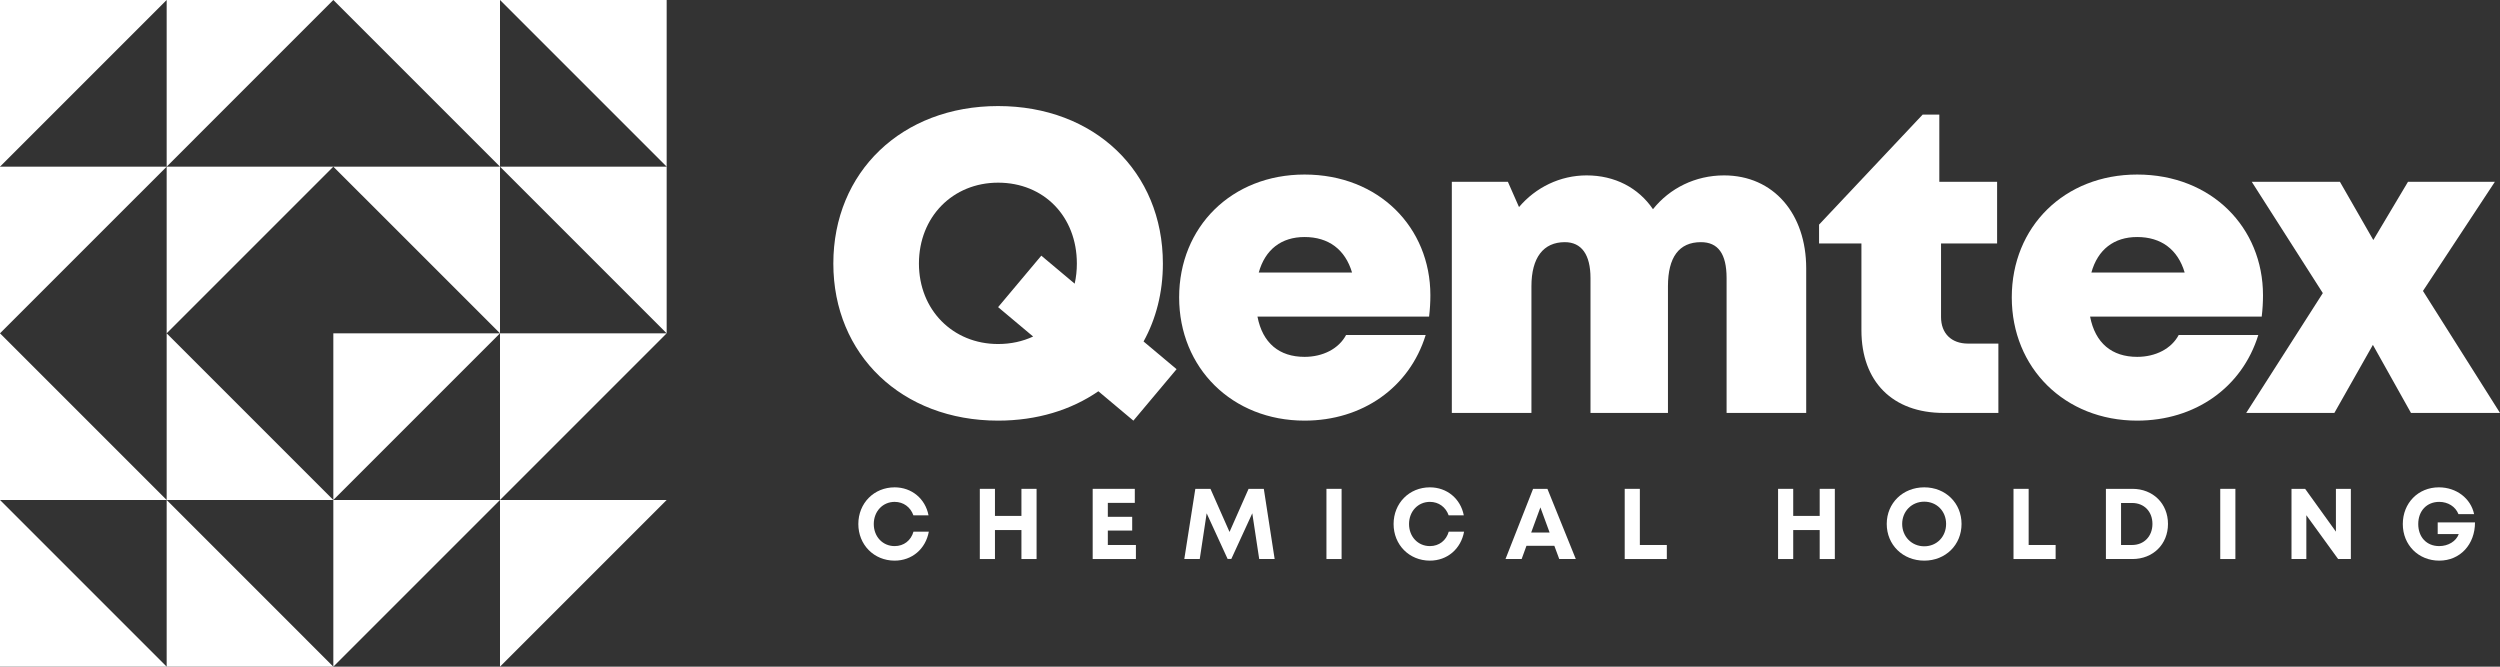
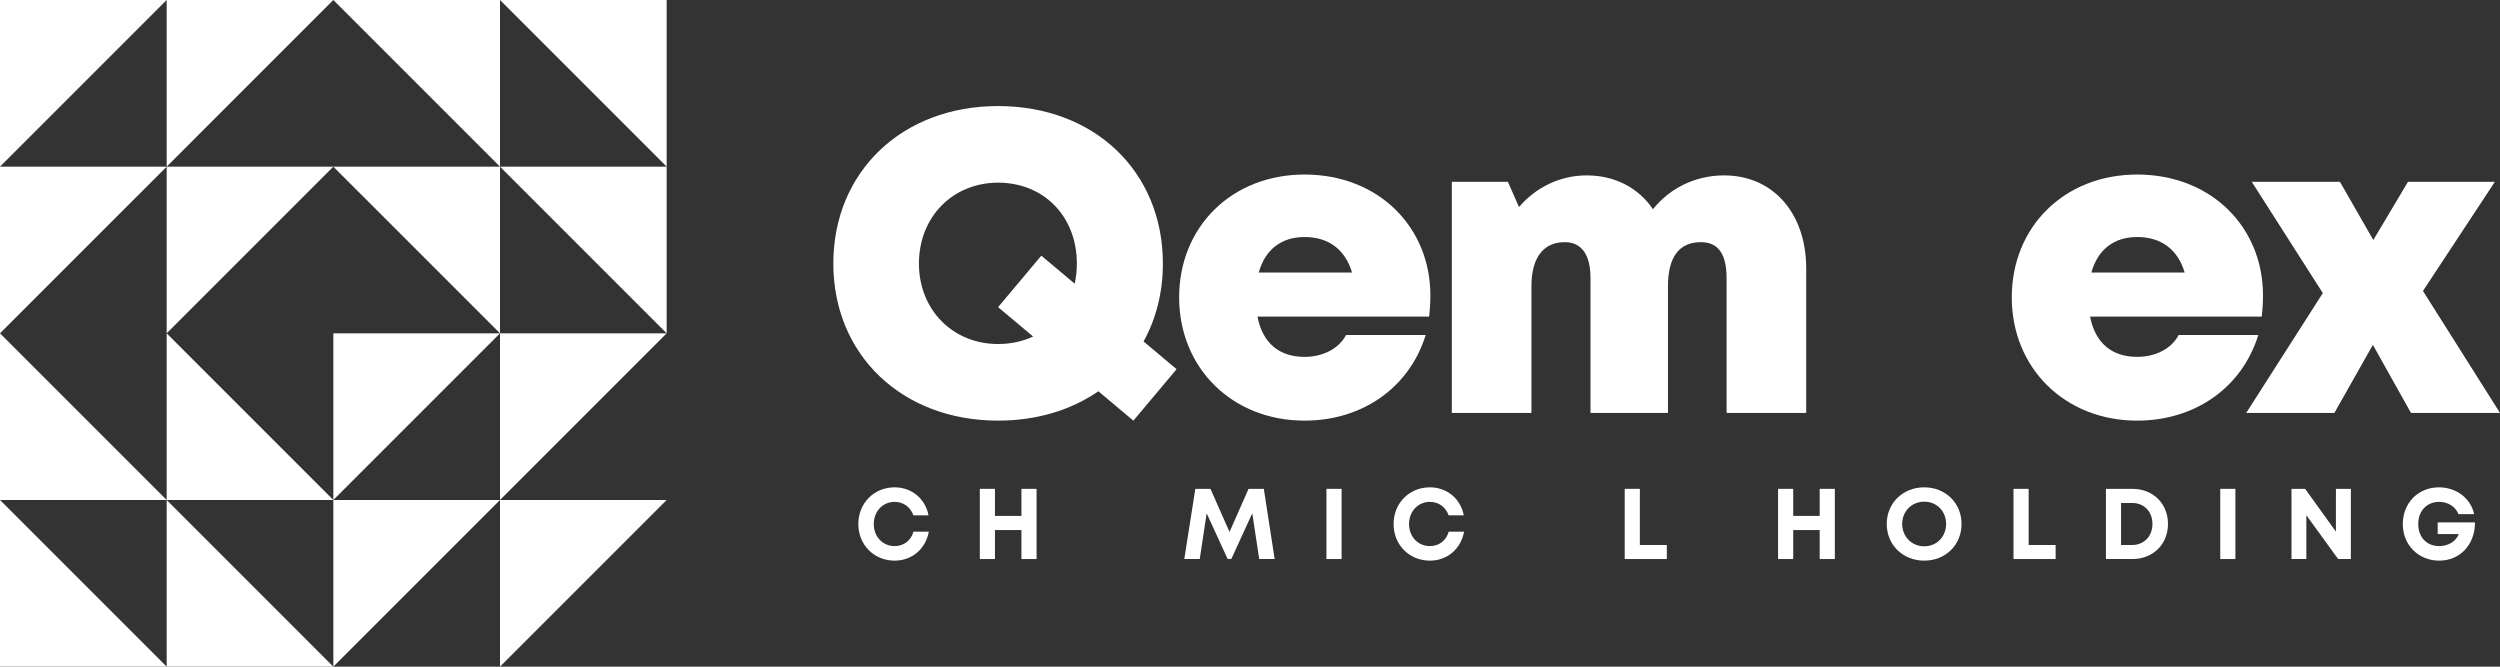
<svg xmlns="http://www.w3.org/2000/svg" width="3000" height="800" viewBox="0 0 3000 800" fill="none">
  <rect x="0" y="0" width="3000" height="800" fill="#333333" stroke="none" />
  <path d="M0 400V200H200L0 400Z" fill="white" />
  <path fill-rule="evenodd" clip-rule="evenodd" d="M200 600L0 400L1.74845e-05 600L0 800H200H400L600 600V800L800 600H600L800 400V200V0H600L400 4.76995e-06L200 0H4.76995e-06L0 200L200 0V200V400L200 600ZM400 600L200 400L400 200L600 400H400V600ZM600 200L800 400H600V200ZM400 600H600V400L400 600ZM400 600V800L200 600L400 600ZM600 200L400 4.76995e-06L200 200H400H600ZM600 200H800L600 0V200ZM200 600L200 800L1.74845e-05 600H200Z" fill="white" />
  <path fill-rule="evenodd" clip-rule="evenodd" d="M1197.73 504.754C1082.17 504.754 1000 425.662 1000 316.27C1000 206.363 1082.17 127.271 1197.73 127.271C1313.28 127.271 1395.46 205.849 1395.46 316.27C1395.46 351.079 1387.21 382.746 1372.28 409.77L1411.9 443.015L1360.07 504.782L1318.04 469.517C1285.5 491.975 1244.33 504.754 1197.73 504.754ZM1289.62 340.413L1249.56 306.797L1197.73 368.565L1239.75 403.825C1227.31 409.639 1213.12 412.823 1197.73 412.823C1143.29 412.823 1102.72 371.736 1102.72 316.27C1102.72 260.289 1143.29 219.203 1197.73 219.203C1252.68 219.203 1292.23 259.776 1292.23 316.27C1292.23 324.695 1291.33 332.771 1289.62 340.413Z" fill="white" />
-   <path d="M2398.06 412.309H2361.59C2341.56 412.309 2329.24 399.983 2329.24 380.467V292.131H2396.52V218.175H2327.18V137.543H2307.15L2182.87 269.534V292.131H2233.71V396.388C2233.71 458.018 2271.2 495.51 2332.32 495.51H2398.06V412.309Z" fill="white" />
  <path fill-rule="evenodd" clip-rule="evenodd" d="M1716.45 354.275C1716.45 363.005 1715.93 371.223 1714.91 379.954H1508.96C1515.12 411.796 1535.15 428.23 1565.45 428.23C1587.54 428.23 1606.54 418.472 1615.27 402.038H1710.8C1691.28 465.208 1634.79 504.754 1565.45 504.754C1478.66 504.754 1414.97 441.584 1414.97 356.843C1414.97 272.102 1478.14 209.445 1565.45 209.445C1654.82 209.445 1716.45 273.129 1716.45 354.275ZM1565.45 284.427C1537.72 284.427 1518.2 299.321 1510.5 327.055H1622.46C1614.24 299.321 1594.21 284.427 1565.45 284.427Z" fill="white" />
  <path d="M2068.83 210.473C2128.4 210.473 2167.44 256.695 2167.44 321.92V495.511H2071.91V333.732C2071.91 304.458 2061.64 290.591 2041.09 290.591C2014.9 290.591 2001.55 308.567 2001.55 343.49V495.511H1908.59V333.732C1908.59 305.485 1897.81 290.591 1877.78 290.591C1852.1 290.591 1837.72 309.08 1837.72 343.49V495.511H1742.19V218.176H1809.47L1822.82 248.478C1842.85 224.853 1872.13 210.473 1903.97 210.473C1937.86 210.473 1966.11 225.367 1983.57 251.046C2003.6 225.88 2034.42 210.473 2068.83 210.473Z" fill="white" />
  <path fill-rule="evenodd" clip-rule="evenodd" d="M2715.6 354.275C2715.6 363.005 2715.09 371.223 2714.06 379.954H2508.11C2514.28 411.796 2534.31 428.23 2564.61 428.23C2586.69 428.23 2605.69 418.472 2614.42 402.038H2709.95C2690.43 465.208 2633.94 504.754 2564.61 504.754C2477.81 504.754 2414.13 441.584 2414.13 356.843C2414.13 272.102 2477.3 209.445 2564.61 209.445C2653.97 209.445 2715.6 273.129 2715.6 354.275ZM2564.61 284.427C2536.87 284.427 2517.36 299.321 2509.65 327.055H2621.61C2613.4 299.321 2593.37 284.427 2564.61 284.427Z" fill="white" />
  <path d="M2893.17 495.511H3000L2907.56 349.14L2993.84 218.176H2889.58L2847.98 288.024L2807.92 218.176H2702.12L2787.38 351.708L2695.45 495.511H2801.24L2847.47 413.851L2893.17 495.511Z" fill="white" />
  <path d="M1073.56 672.764C1048.77 672.764 1030 653.751 1030 628.842C1030 603.813 1048.77 584.801 1073.56 584.801C1094.02 584.801 1110.38 598.398 1114.23 618.374H1096.06C1092.57 608.506 1084.15 602.249 1073.56 602.249C1059.24 602.249 1048.53 613.681 1048.53 628.842C1048.53 644.004 1059.24 655.316 1073.56 655.316C1084.63 655.316 1093.17 648.577 1096.18 637.988H1114.59C1110.74 658.805 1094.38 672.764 1073.56 672.764Z" fill="white" />
  <path d="M1225.72 586.606H1243.89V670.839H1225.72V636.062H1193.95V670.839H1175.78V586.606H1193.95V619.096H1225.72V586.606Z" fill="white" />
-   <path d="M1329.39 653.992H1363.09V670.839H1311.22V586.606H1361.76V603.452H1329.39V620.179H1358.63V636.664H1329.39V653.992Z" fill="white" />
  <path d="M1529.58 670.839H1511.05L1502.74 615.967L1477.59 670.718H1473.14L1447.99 615.967L1439.69 670.839H1421.16L1434.39 586.606H1452.56L1475.43 638.349L1498.29 586.606H1516.58L1529.58 670.839Z" fill="white" />
  <path d="M1591.74 670.839V586.606H1609.91V670.839H1591.74Z" fill="white" />
  <path d="M1715.87 672.764C1691.08 672.764 1672.31 653.751 1672.31 628.842C1672.31 603.813 1691.08 584.801 1715.87 584.801C1736.32 584.801 1752.69 598.398 1756.54 618.374H1738.37C1734.88 608.506 1726.46 602.249 1715.87 602.249C1701.55 602.249 1690.84 613.681 1690.84 628.842C1690.84 644.004 1701.55 655.316 1715.87 655.316C1726.94 655.316 1735.48 648.577 1738.49 637.988H1756.9C1753.05 658.805 1736.69 672.764 1715.87 672.764Z" fill="white" />
-   <path d="M1871.1 670.839L1865.21 654.955H1831.75L1825.98 670.839H1806.6L1839.7 586.606H1856.9L1890.96 670.839H1871.1ZM1848.48 608.867L1837.41 639.071H1859.55L1848.48 608.867Z" fill="white" />
  <path d="M1967.82 653.992H2000.19V670.839H1949.65V586.606H1967.82V653.992Z" fill="white" />
  <path d="M2183.63 586.606H2201.8V670.839H2183.63V636.062H2151.86V670.839H2133.69V586.606H2151.86V619.096H2183.63V586.606Z" fill="white" />
  <path d="M2309.09 672.764C2283.34 672.764 2264.08 653.751 2264.08 628.722C2264.08 603.813 2283.34 584.801 2309.09 584.801C2334.72 584.801 2353.85 603.693 2353.85 628.722C2353.85 653.872 2334.72 672.764 2309.09 672.764ZM2309.09 655.556C2324.13 655.556 2335.32 644.004 2335.32 628.722C2335.32 613.44 2324.13 602.008 2309.09 602.008C2294.05 602.008 2282.61 613.56 2282.61 628.722C2282.61 643.884 2294.05 655.556 2309.09 655.556Z" fill="white" />
  <path d="M2434.38 653.992H2466.75V670.839H2416.21V586.606H2434.38V653.992Z" fill="white" />
  <path d="M2558.86 586.606C2583.65 586.606 2601.58 604.295 2601.58 628.722C2601.58 653.15 2583.65 670.839 2558.86 670.839H2527.09V586.606H2558.86ZM2558.5 653.992C2572.94 653.992 2582.93 643.403 2582.93 628.722C2582.93 613.801 2572.94 603.573 2558.5 603.573H2545.26V653.992H2558.5Z" fill="white" />
  <path d="M2664.3 670.839V586.606H2682.47V670.839H2664.3Z" fill="white" />
  <path d="M2803.1 586.606H2821.03V670.839H2805.75L2767.61 618.253V670.839H2749.8V586.606H2766.16L2803.1 637.988V586.606Z" fill="white" />
  <path d="M2925.24 626.917H2970C2970 653.27 2952.31 672.764 2927.04 672.764C2902.25 672.764 2883.36 654.112 2883.36 628.842C2883.36 603.693 2901.77 584.801 2926.68 584.801C2947.62 584.801 2964.95 598.037 2968.92 616.93H2950.15C2946.54 607.905 2937.63 602.249 2927.04 602.249C2912.12 602.249 2901.89 613.079 2901.89 628.842C2901.89 644.486 2911.88 655.316 2927.04 655.316C2937.87 655.316 2947.38 649.54 2950.51 640.876H2925.24V626.917Z" fill="white" />
</svg>